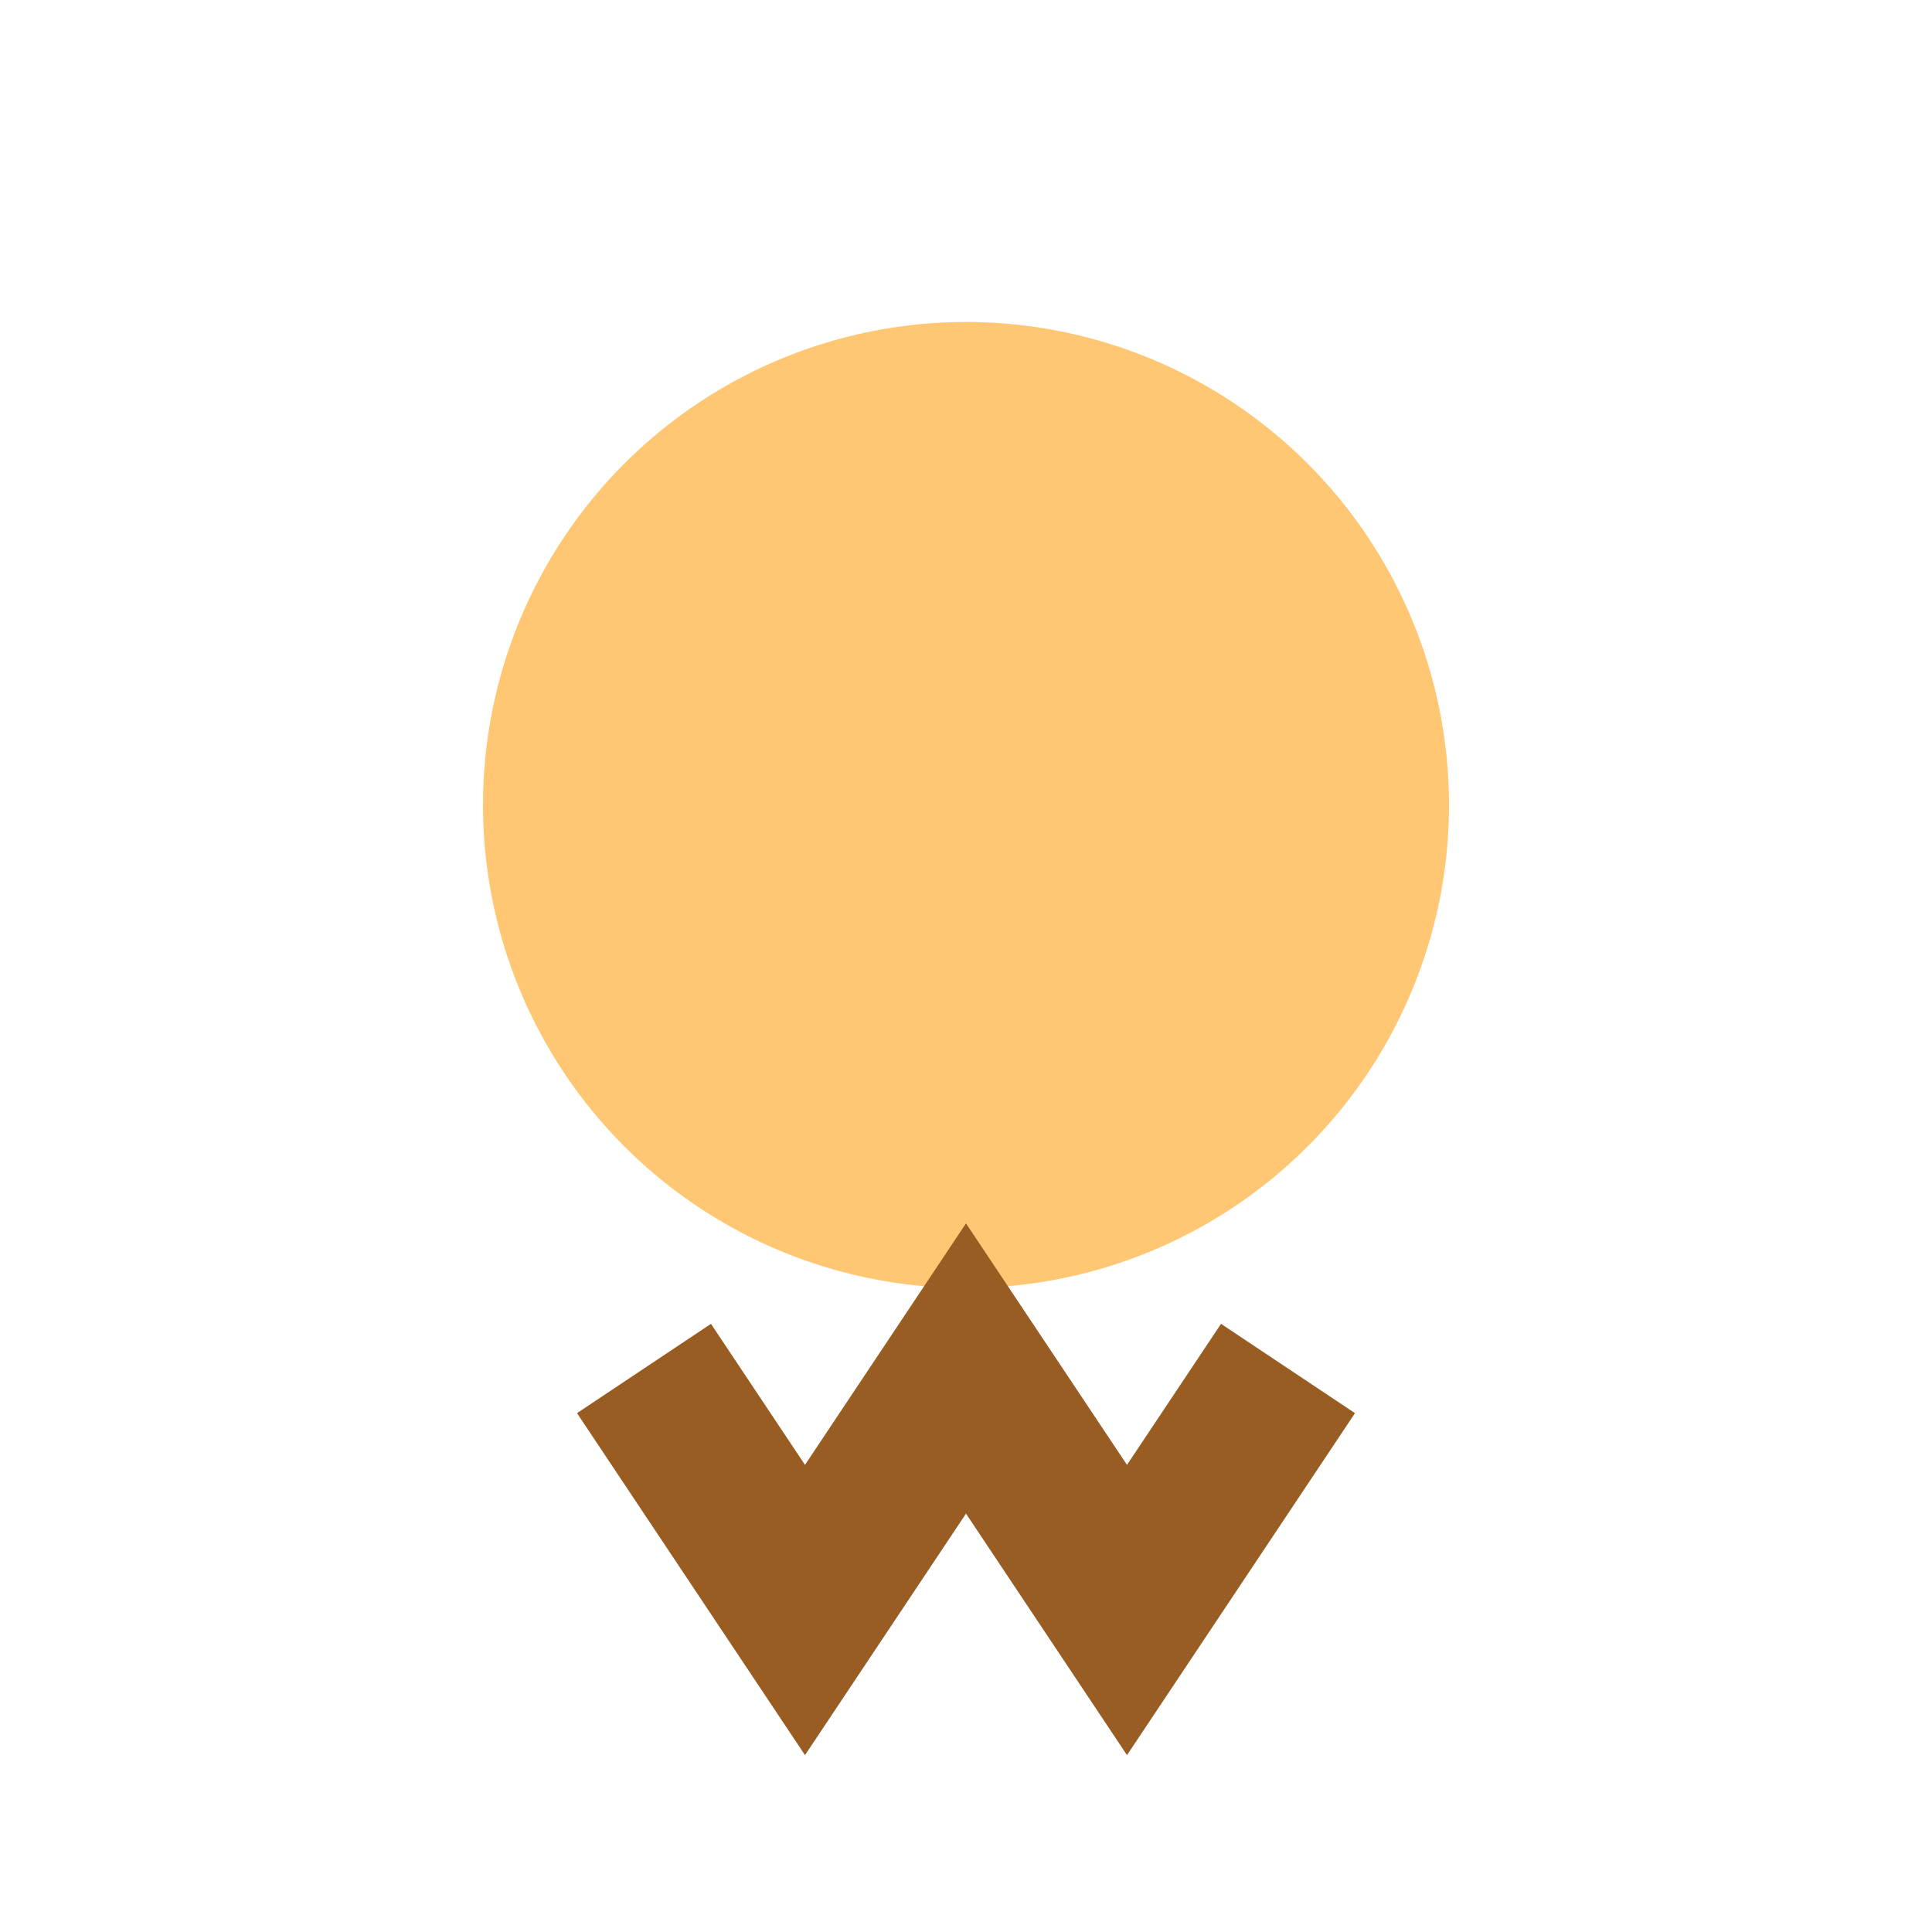
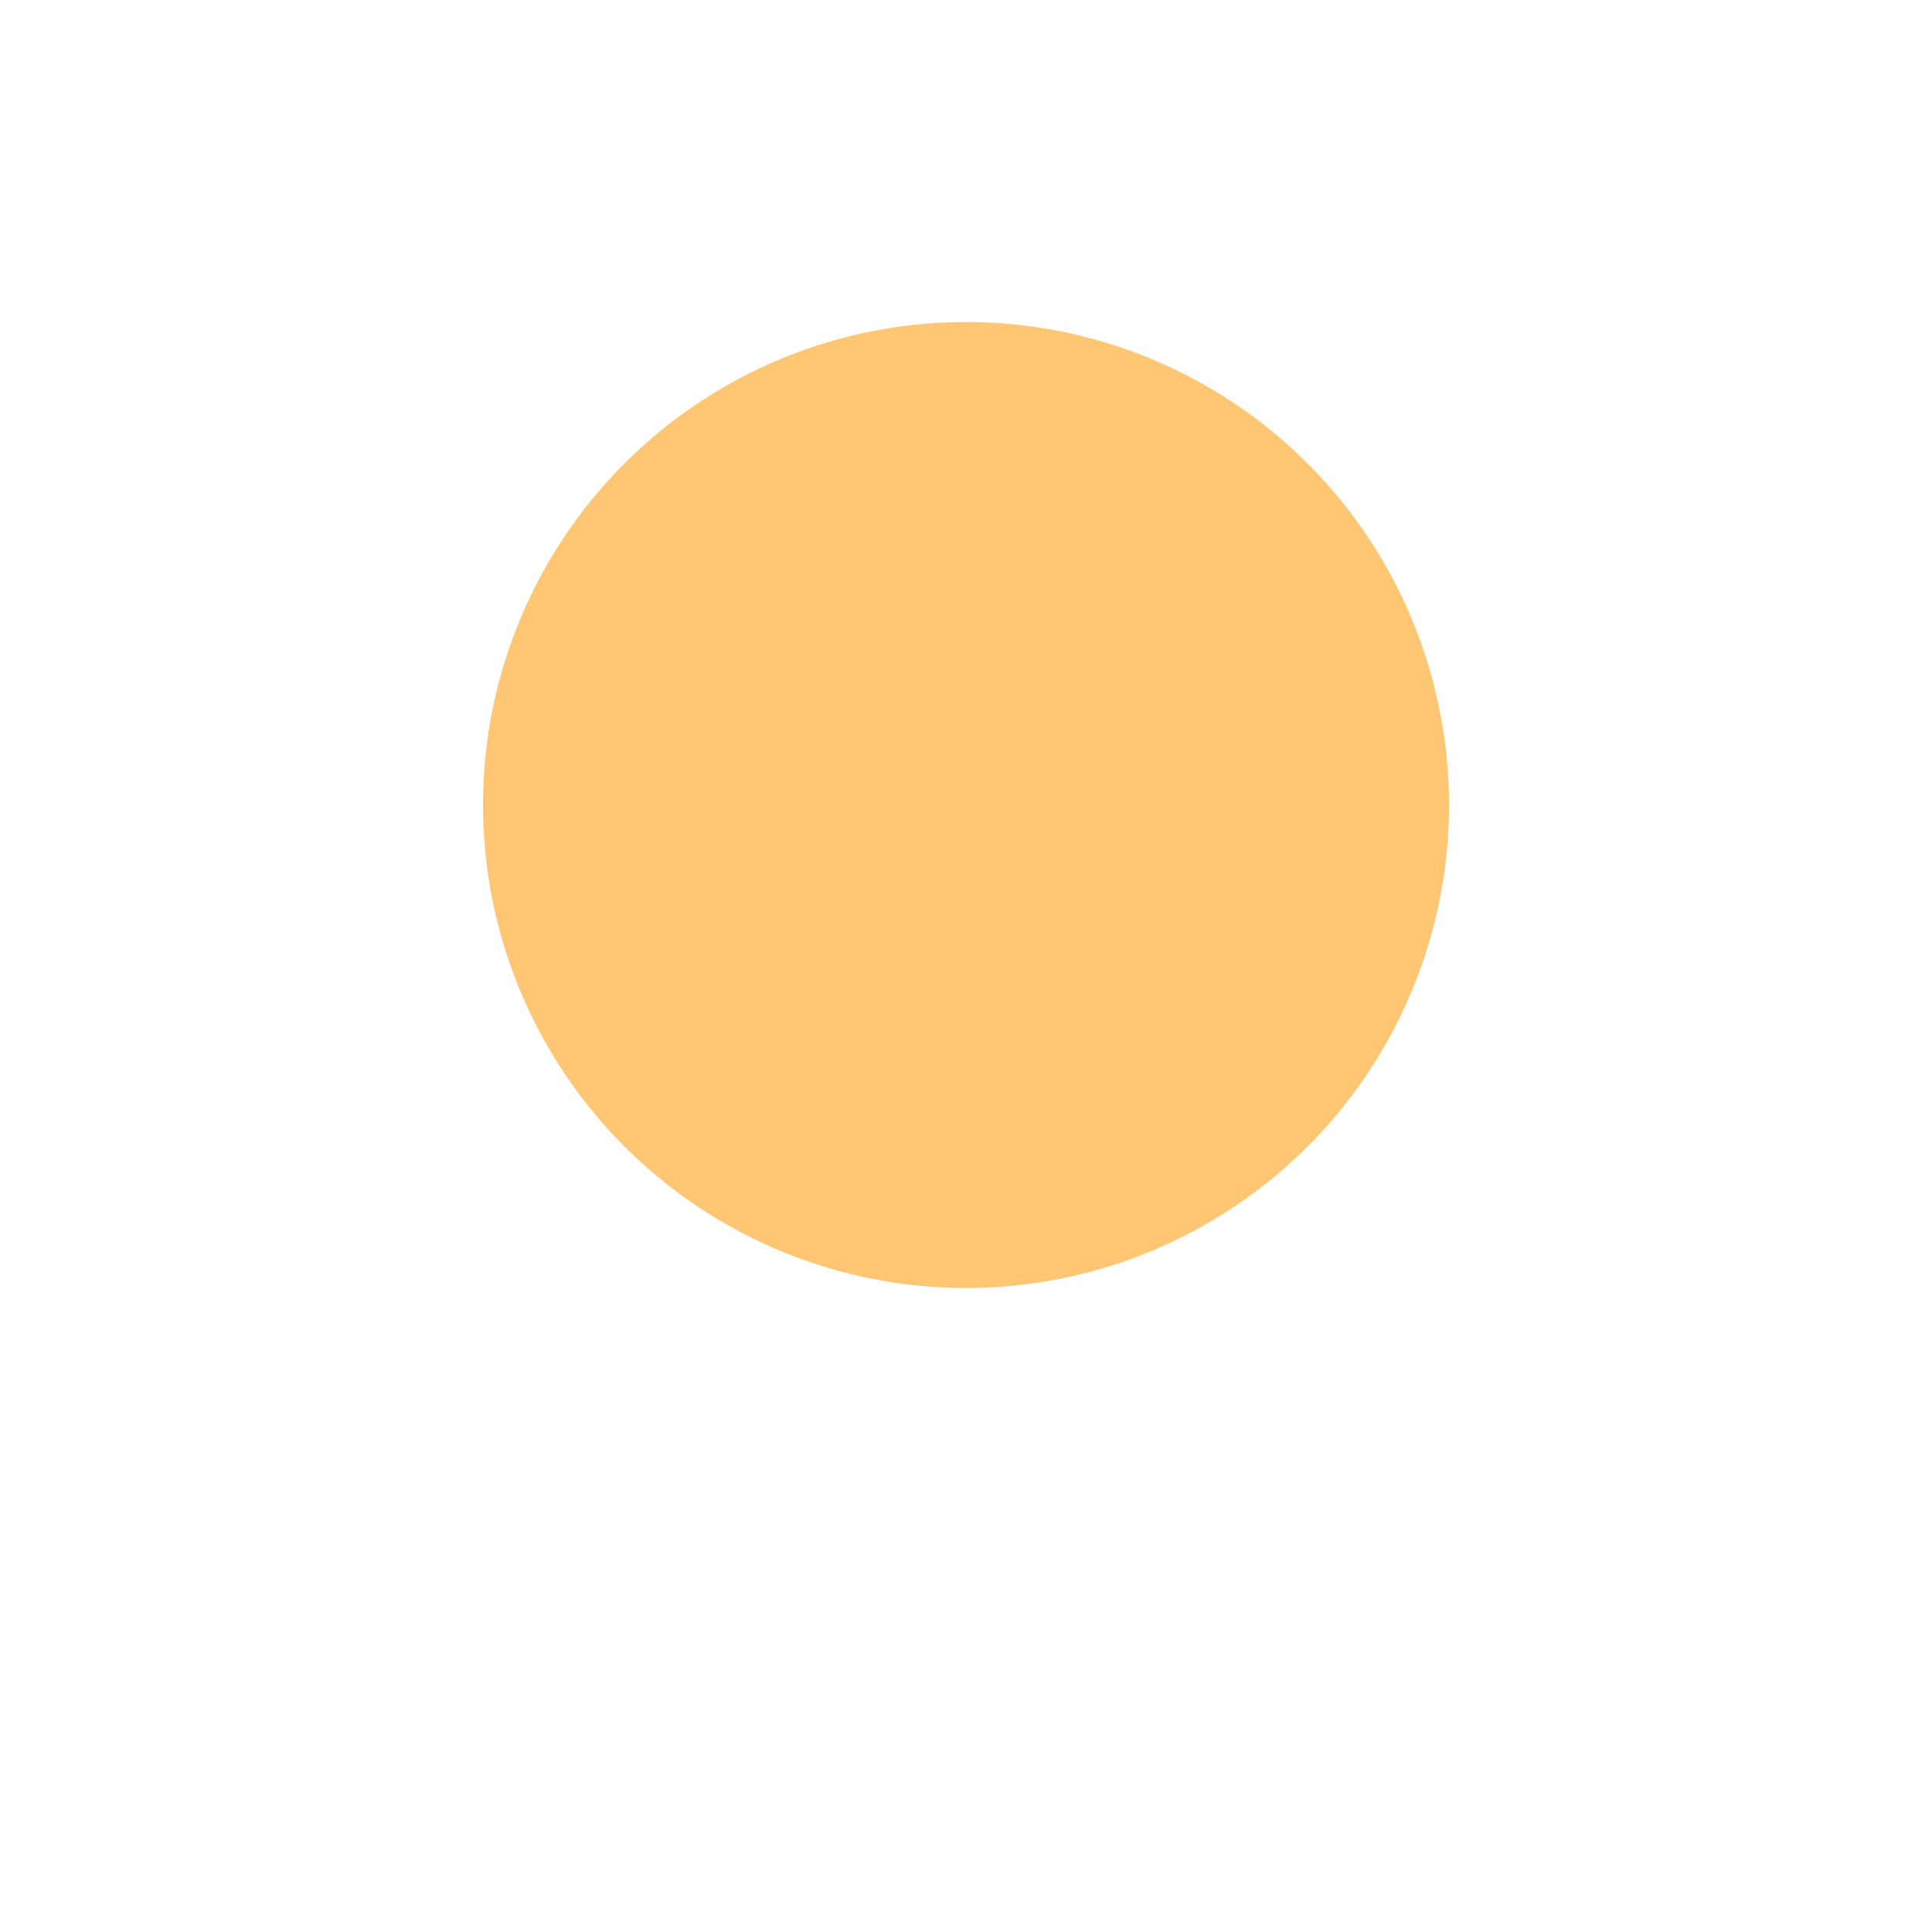
<svg xmlns="http://www.w3.org/2000/svg" width="24" height="24" viewBox="0 0 24 24">
  <circle cx="12" cy="10" r="6" fill="#FFC773" />
-   <path d="M8 17l2 3 2-3 2 3 2-3" stroke="#995C22" stroke-width="2" fill="none" />
</svg>